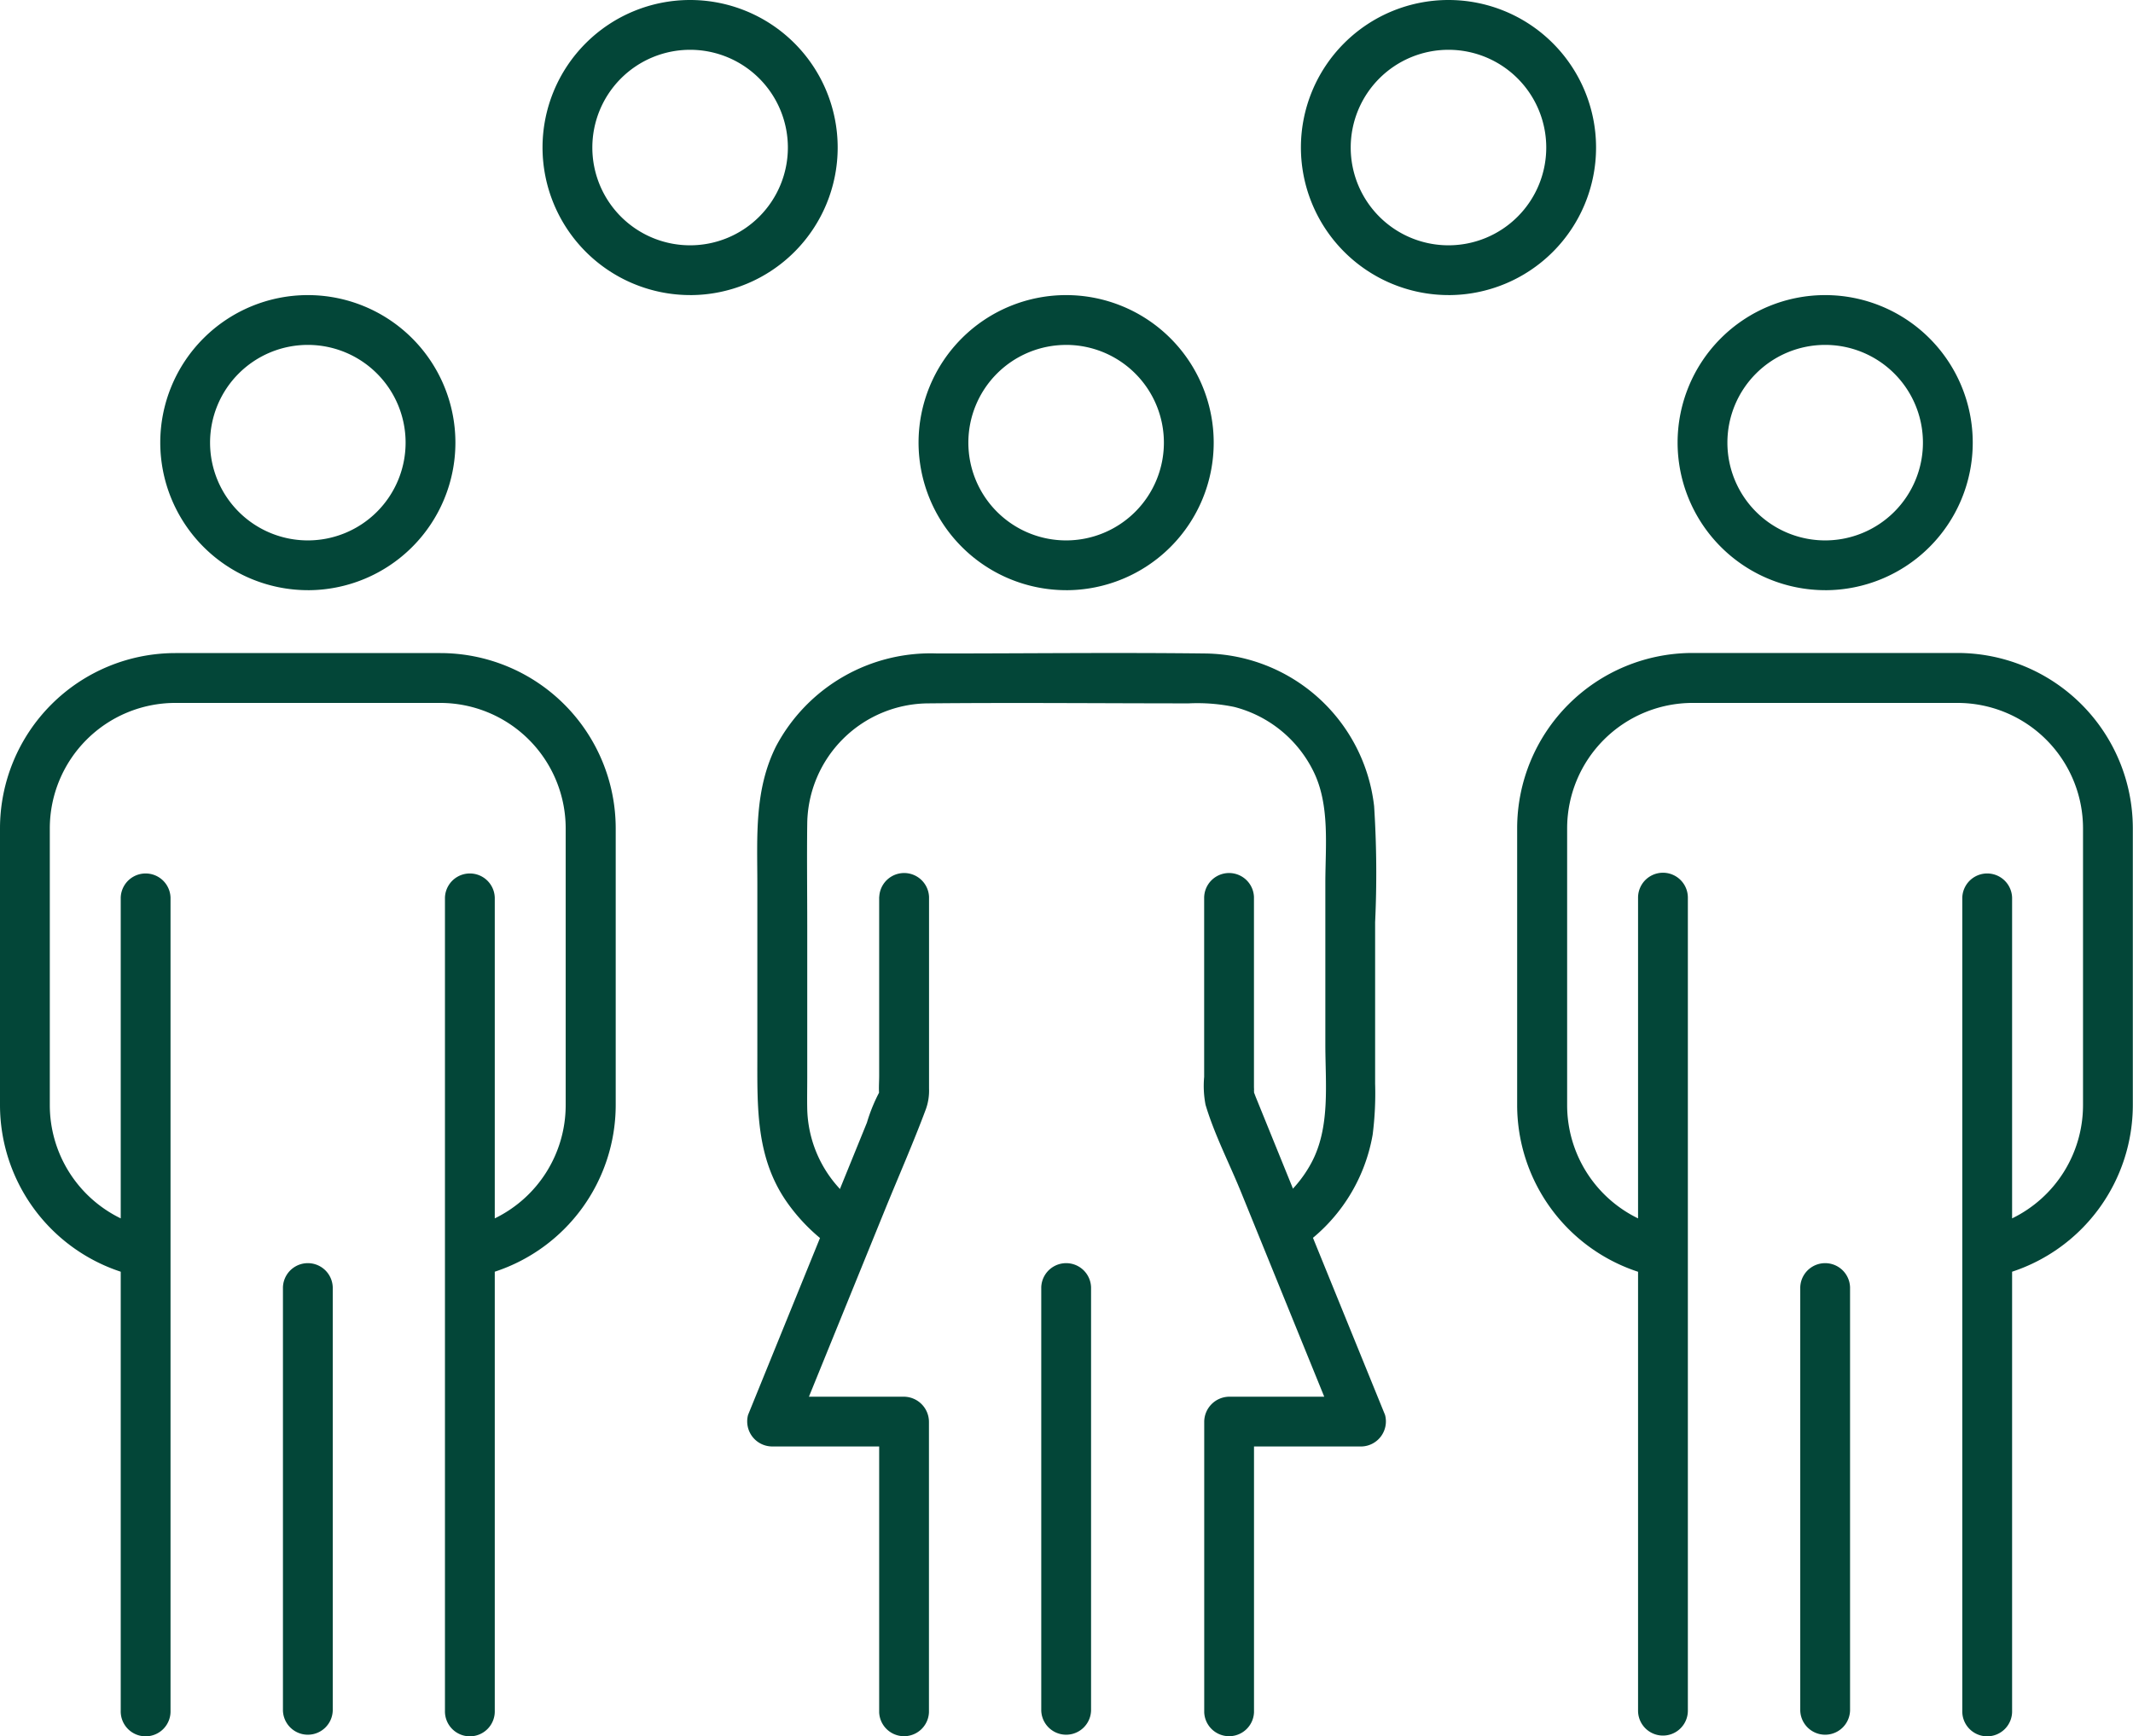
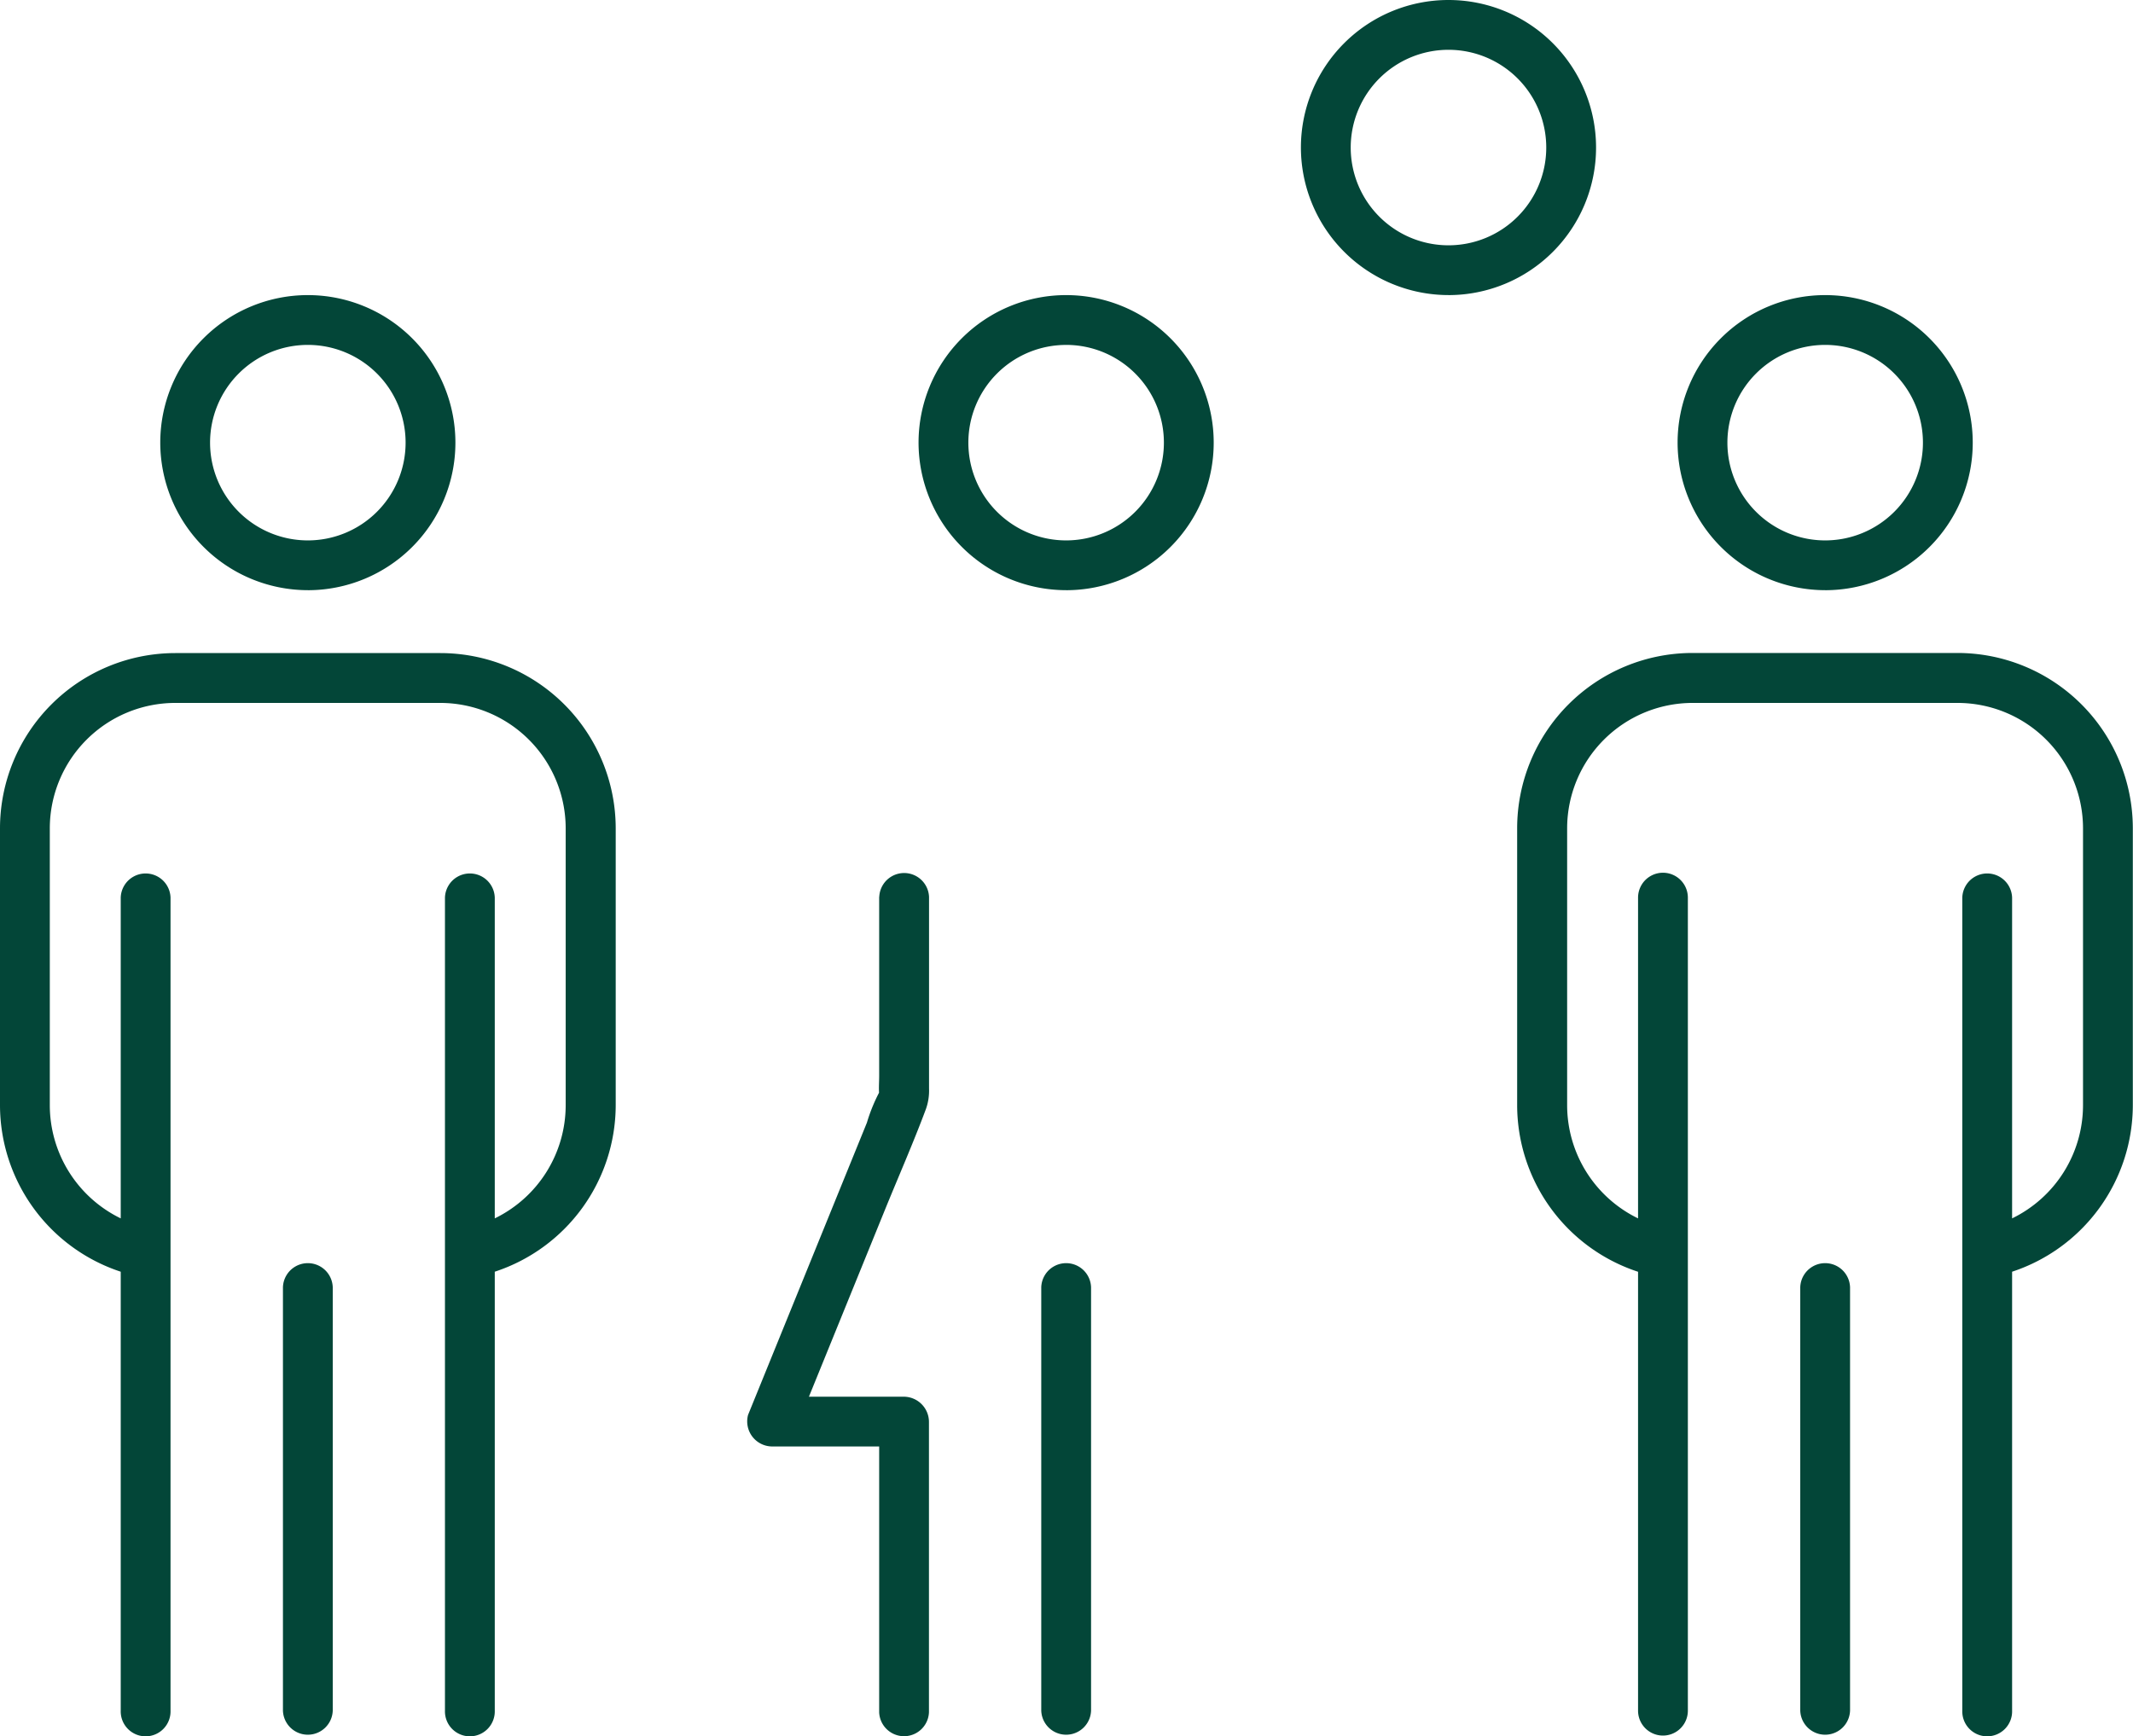
<svg xmlns="http://www.w3.org/2000/svg" width="97" height="78.975" viewBox="0 0 97 78.975">
  <defs>
    <clipPath id="clip-path">
      <rect id="Rectangle_4069" data-name="Rectangle 4069" width="97" height="78.975" fill="#034638" />
    </clipPath>
  </defs>
  <g id="team-icon" transform="translate(0 23.709)">
    <g id="Group_3138" data-name="Group 3138" transform="translate(0 -23.709)" clip-path="url(#clip-path)">
      <path id="Path_15791" data-name="Path 15791" d="M19.584,13.422a6.711,6.711,0,1,0-6.711-6.711h0a6.72,6.72,0,0,0,6.711,6.71m0-11.156a4.446,4.446,0,1,1-4.446,4.446,4.446,4.446,0,0,1,4.446-4.446" transform="translate(-5.585 13.422)" fill="#034638" />
      <path id="Path_15792" data-name="Path 15792" d="M5.49,56.9V76.865a1.133,1.133,0,1,0,2.265,0V39.886a1.133,1.133,0,0,0-2.265,0V54.474A5.727,5.727,0,0,1,2.265,49.33v-12.6a5.709,5.709,0,0,1,5.7-5.7h12.06a5.709,5.709,0,0,1,5.7,5.7v12.6a5.727,5.727,0,0,1-3.225,5.144V39.886a1.133,1.133,0,0,0-2.265,0V76.865a1.133,1.133,0,1,0,2.265,0V56.9A7.987,7.987,0,0,0,28,49.33v-12.6a7.977,7.977,0,0,0-7.969-7.967H7.969A7.977,7.977,0,0,0,0,36.733v12.6A7.986,7.986,0,0,0,5.49,56.9" transform="translate(0 0.941)" fill="#034638" />
      <path id="Path_15793" data-name="Path 15793" d="M22.728,78.851V98.1a1.133,1.133,0,0,0,2.265,0V78.851a1.133,1.133,0,0,0-2.265,0" transform="translate(-9.861 -20.3)" fill="#034638" />
      <path id="Path_15794" data-name="Path 15794" d="M141.473,13.422a6.711,6.711,0,1,0-6.711-6.711h0a6.72,6.72,0,0,0,6.711,6.71m0-11.156a4.446,4.446,0,1,1-4.446,4.446,4.446,4.446,0,0,1,4.446-4.446" transform="translate(-58.472 13.422)" fill="#034638" />
      <path id="Path_15795" data-name="Path 15795" d="M127.378,56.9V76.865a1.132,1.132,0,1,0,2.265,0V39.886a1.132,1.132,0,0,0-2.265,0V54.474a5.727,5.727,0,0,1-3.225-5.144v-12.6a5.709,5.709,0,0,1,5.7-5.7h12.06a5.709,5.709,0,0,1,5.7,5.7v12.6a5.727,5.727,0,0,1-3.225,5.144V39.886a1.133,1.133,0,0,0-2.265,0V76.865a1.133,1.133,0,1,0,2.265,0V56.9a7.987,7.987,0,0,0,5.49-7.575v-12.6a7.977,7.977,0,0,0-7.969-7.967h-12.06a7.977,7.977,0,0,0-7.969,7.967v12.6a7.986,7.986,0,0,0,5.49,7.575" transform="translate(-52.886 0.941)" fill="#034638" />
      <path id="Path_15796" data-name="Path 15796" d="M144.616,78.851V98.1a1.133,1.133,0,0,0,2.265,0V78.851a1.133,1.133,0,0,0-2.265,0" transform="translate(-62.748 -20.3)" fill="#034638" />
      <path id="Path_15797" data-name="Path 15797" d="M66,47.511v8.145c0,.276-.025.564,0,.838.028.3.15-.31.006-.1a7.643,7.643,0,0,0-.563,1.384l-1.087,2.673-2.659,6.54-1.66,4.083a1.14,1.14,0,0,0,1.092,1.433h6L66,71.376V84.6a1.133,1.133,0,0,0,2.264,0V71.376a1.149,1.149,0,0,0-1.132-1.132h-6l1.091,1.433,4.023-9.893c.626-1.539,1.3-3.068,1.88-4.623a2.5,2.5,0,0,0,.142-.933V47.511a1.133,1.133,0,0,0-2.264,0" transform="translate(-26.019 -6.718)" fill="#034638" />
-       <path id="Path_15798" data-name="Path 15798" d="M96.72,47.511V55.7a4.536,4.536,0,0,0,.063,1.266c.4,1.347,1.084,2.667,1.613,3.969l2.683,6.6,1.685,4.142,1.091-1.433h-6a1.149,1.149,0,0,0-1.132,1.132V84.6a1.133,1.133,0,0,0,2.264,0V71.376l-1.132,1.132h6a1.14,1.14,0,0,0,1.092-1.433l-4-9.83L99.061,56.6c-.007-.017-.105-.287-.116-.285.058-.009.012.463.04.2a3.368,3.368,0,0,0,0-.346V47.511a1.133,1.133,0,0,0-2.264,0" transform="translate(-41.96 -6.718)" fill="#034638" />
-       <path id="Path_15799" data-name="Path 15799" d="M65.621,54A5.521,5.521,0,0,1,63.1,49.508c-.01-.471,0-.943,0-1.414V41.141c0-1.544-.02-3.089,0-4.632a5.538,5.538,0,0,1,5.52-5.46c3.943-.038,7.888,0,11.832,0a8.232,8.232,0,0,1,2.074.164,5.558,5.558,0,0,1,3.593,2.926c.761,1.536.542,3.416.542,5.082v7.345c0,1.781.237,3.777-.645,5.4a5.6,5.6,0,0,1-1.707,1.92c-1.185.829-.055,2.794,1.143,1.955a7.851,7.851,0,0,0,3.36-5.169,14.762,14.762,0,0,0,.113-2.318V41a47.549,47.549,0,0,0-.046-5.277,7.83,7.83,0,0,0-7.684-6.943c-4.057-.048-8.117,0-12.174,0A7.953,7.953,0,0,0,61.682,33c-1,2-.851,4.126-.851,6.284V47.03c0,2.379-.084,4.718,1.391,6.771a8.383,8.383,0,0,0,2.255,2.151c1.223.8,2.359-1.16,1.143-1.955" transform="translate(-26.39 0.942)" fill="#034638" />
      <path id="Path_15800" data-name="Path 15800" d="M83.645,78.851V98.1a1.133,1.133,0,0,0,2.265,0V78.851a1.133,1.133,0,0,0-2.265,0" transform="translate(-36.293 -20.3)" fill="#034638" />
      <path id="Path_15801" data-name="Path 15801" d="M80.5,13.422a6.711,6.711,0,1,0-6.711-6.711h0a6.72,6.72,0,0,0,6.711,6.71m0-11.156a4.446,4.446,0,1,1-4.446,4.446A4.446,4.446,0,0,1,80.5,2.266" transform="translate(-32.017 13.422)" fill="#034638" />
-       <path id="Path_15802" data-name="Path 15802" d="M19.584,13.422a6.711,6.711,0,1,0-6.711-6.711h0a6.72,6.72,0,0,0,6.711,6.71m0-11.156a4.446,4.446,0,1,1-4.446,4.446,4.446,4.446,0,0,1,4.446-4.446" transform="translate(11.799 0)" fill="#034638" />
      <path id="Path_15803" data-name="Path 15803" d="M19.584,13.422a6.711,6.711,0,1,0-6.711-6.711h0a6.72,6.72,0,0,0,6.711,6.71m0-11.156a4.446,4.446,0,1,1-4.446,4.446,4.446,4.446,0,0,1,4.446-4.446" transform="translate(46.287 0)" fill="#034638" />
    </g>
  </g>
</svg>